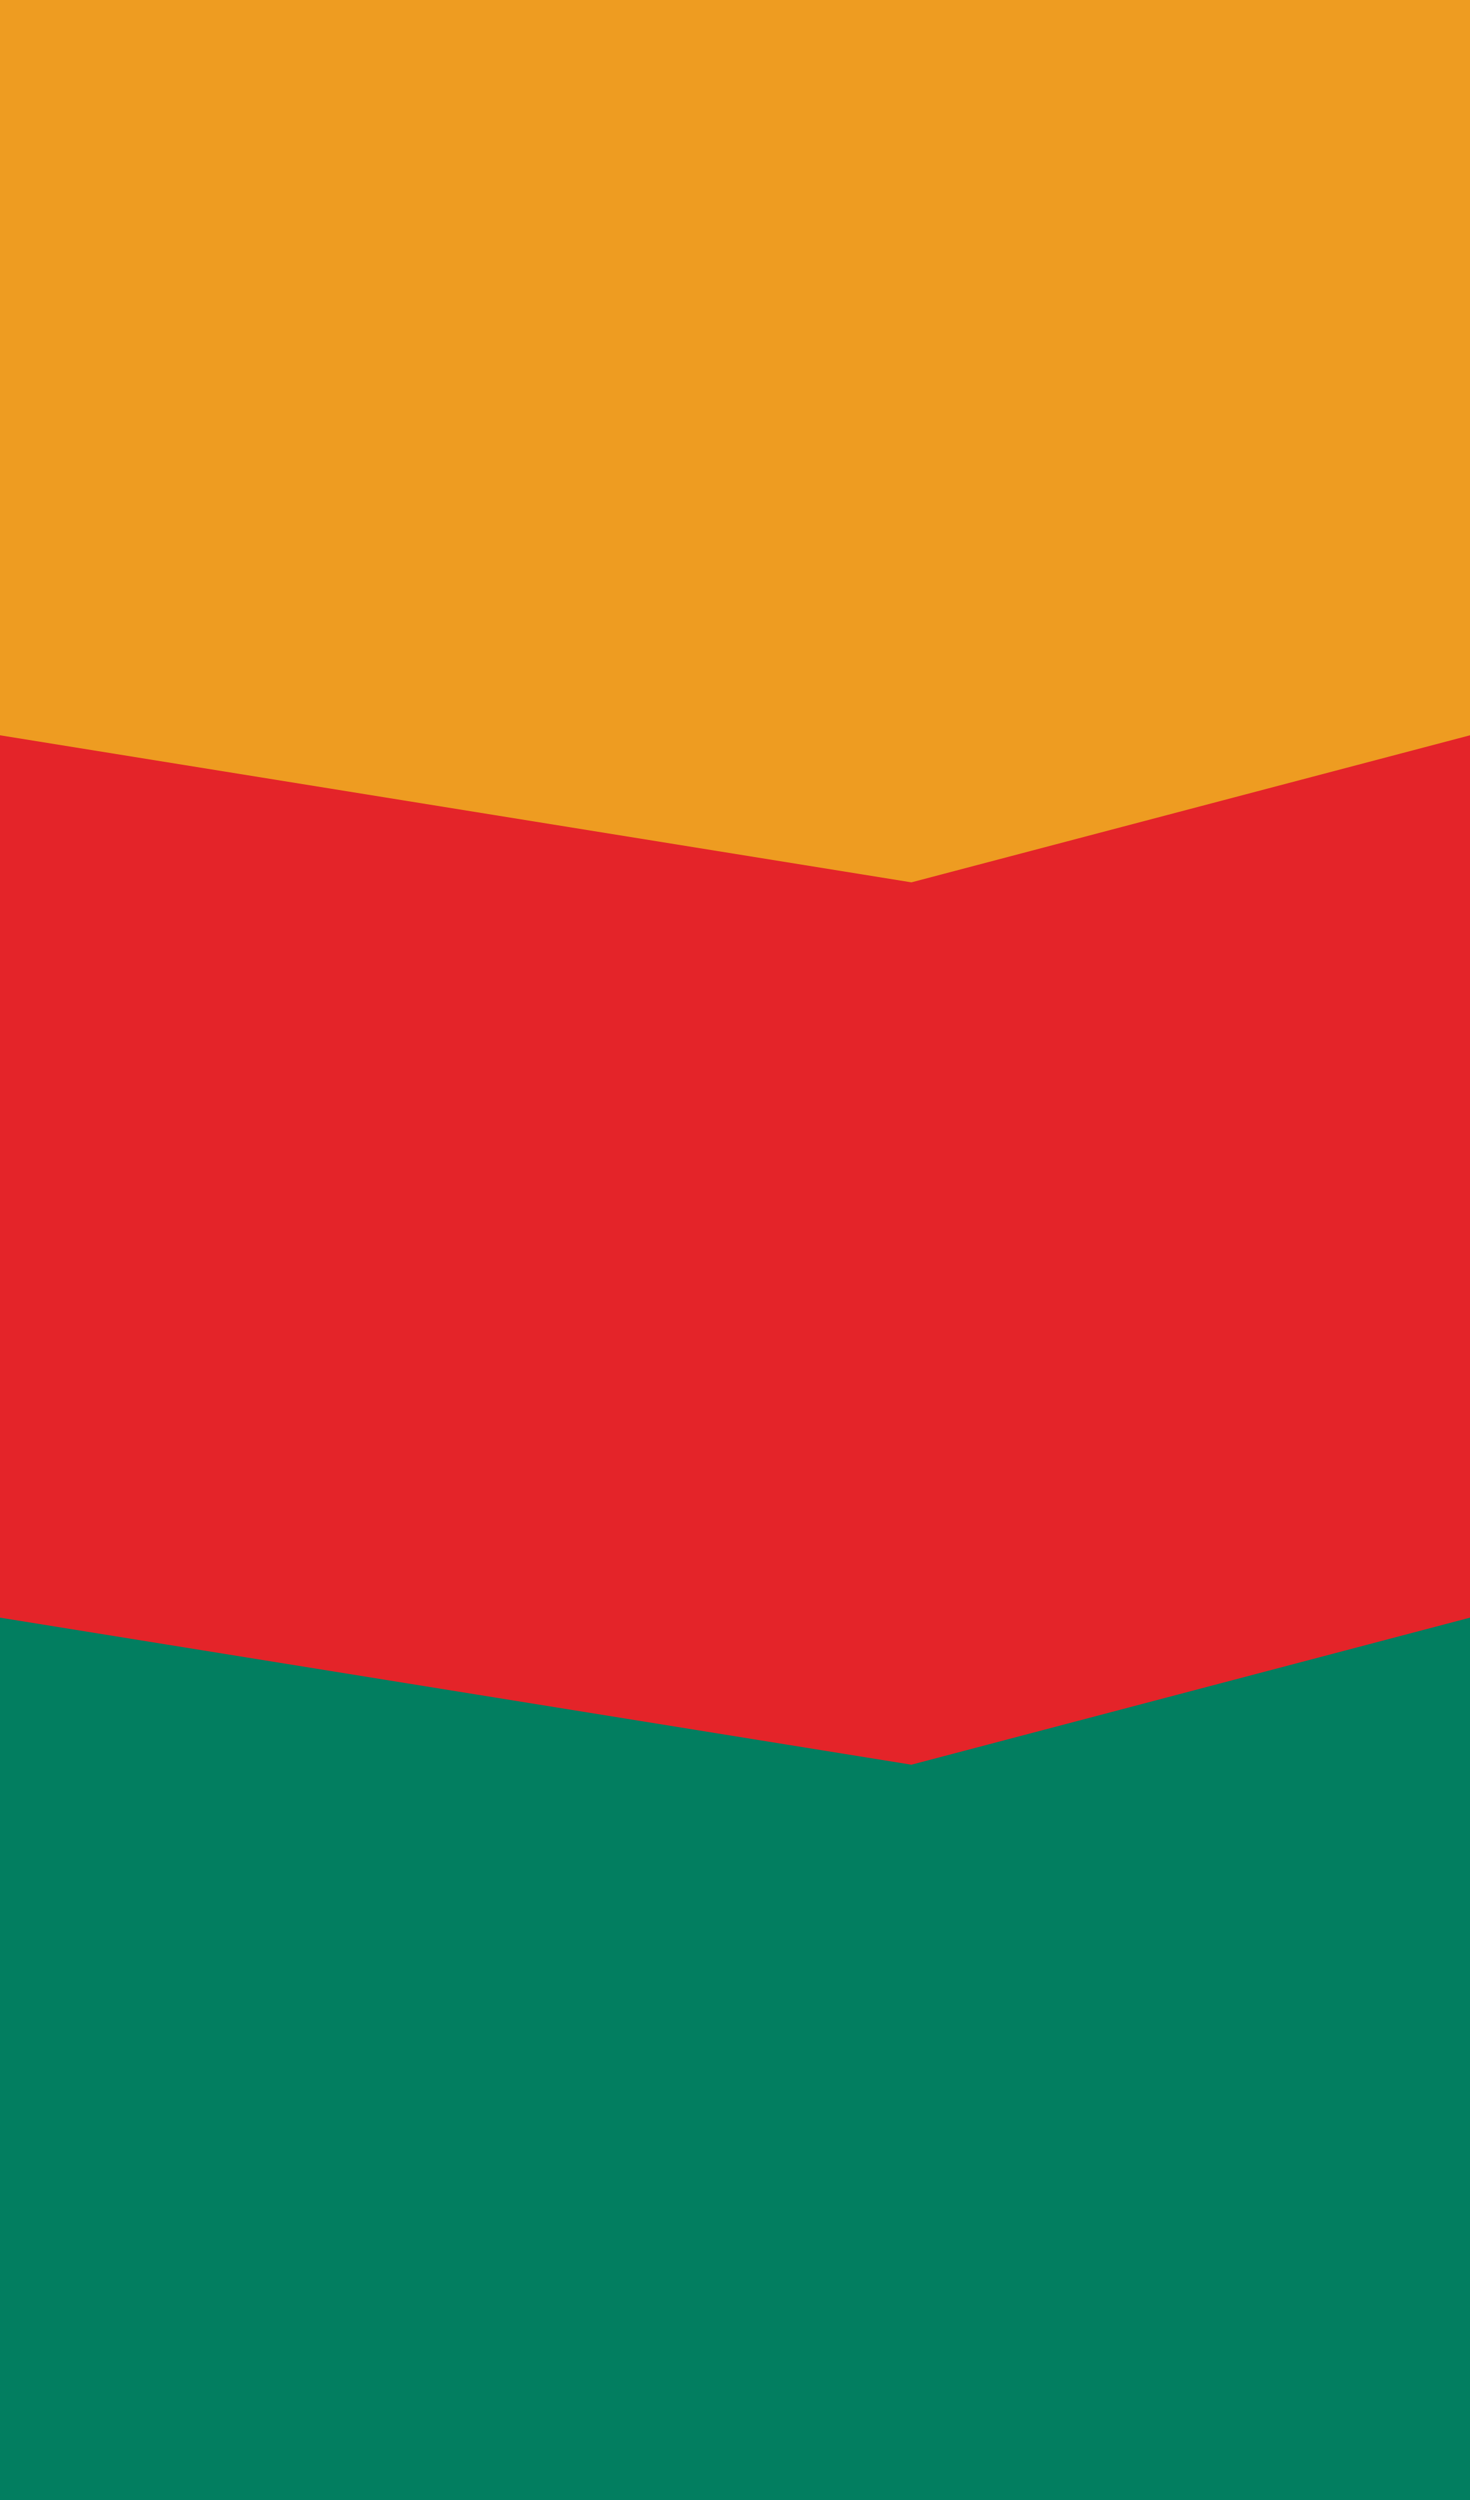
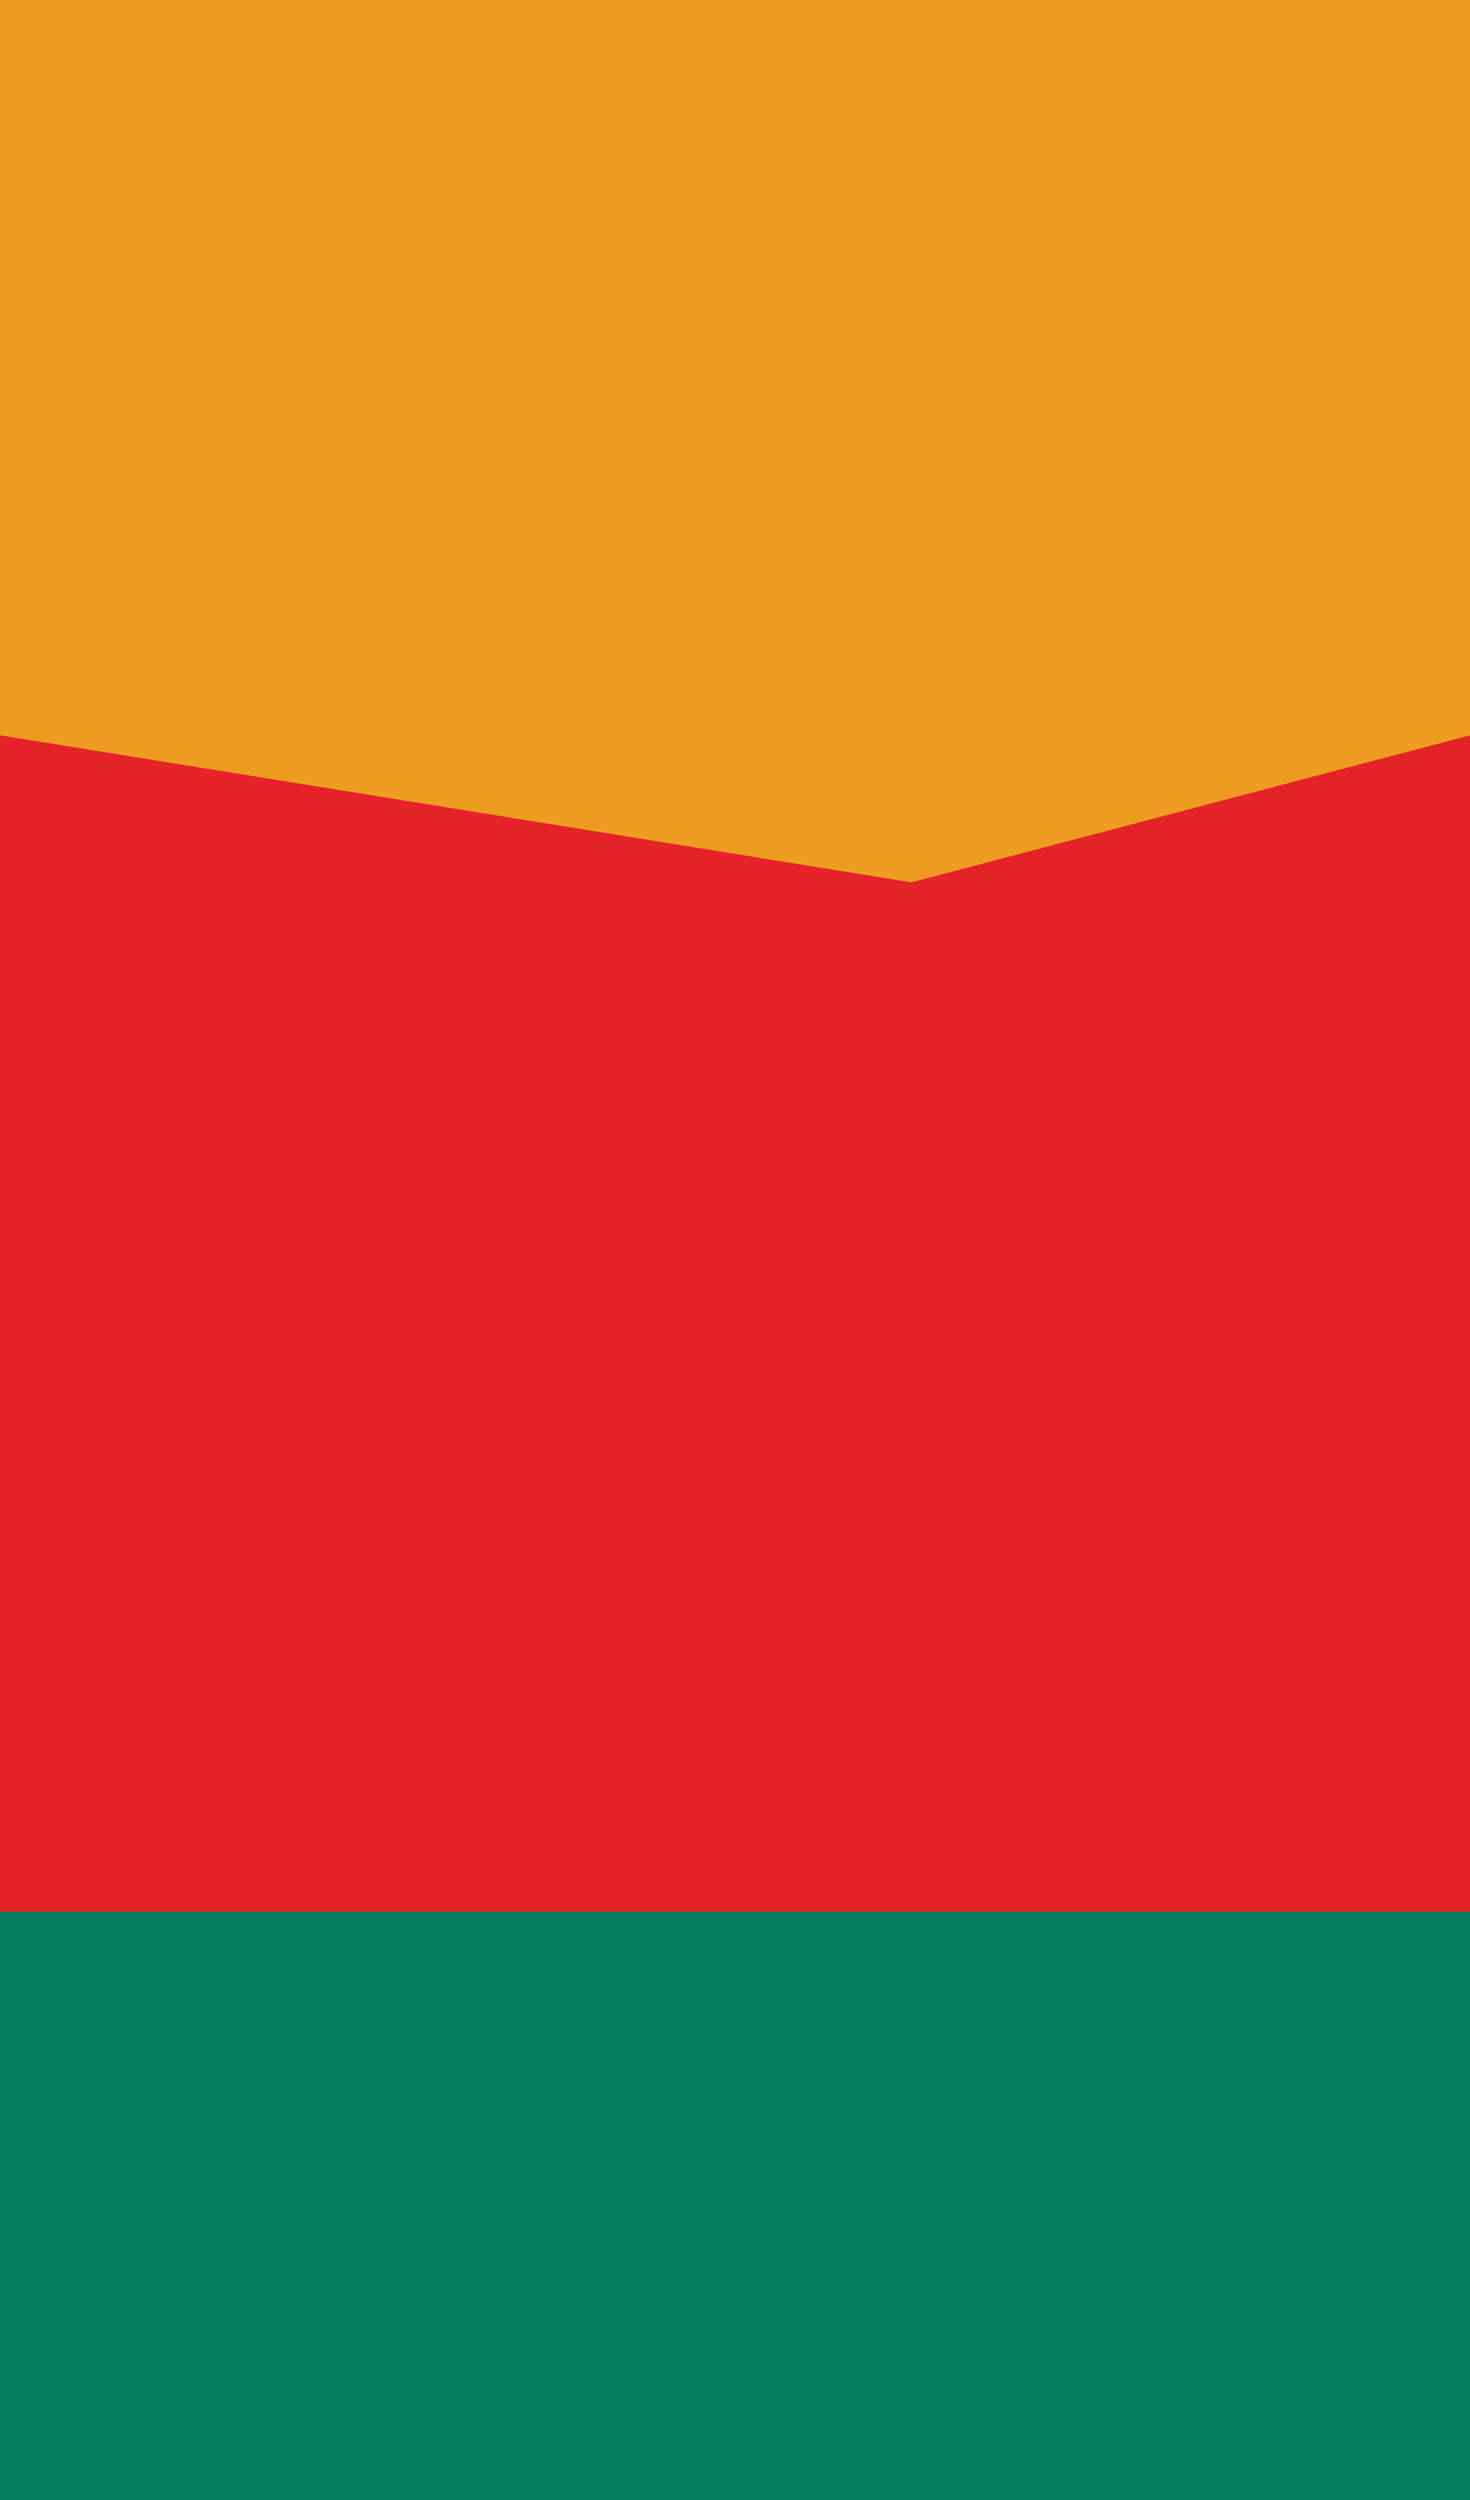
<svg xmlns="http://www.w3.org/2000/svg" width="100" height="170" viewBox="0 0 100 170">
  <rect width="100.048" height="70" style="fill: #ee9c21;" />
  <polygon points="100 70 0 70 0 50 62 60 100 50 100 70" style="fill: #e42429;" />
  <rect y="70" width="100" height="60" style="fill: #e42429;" />
  <rect y="130" width="100" height="40" style="fill: #027e60;" />
-   <polygon points="100 130 0 130 0 110 62 120 100 110 100 130" style="fill: #027e60;" />
</svg>